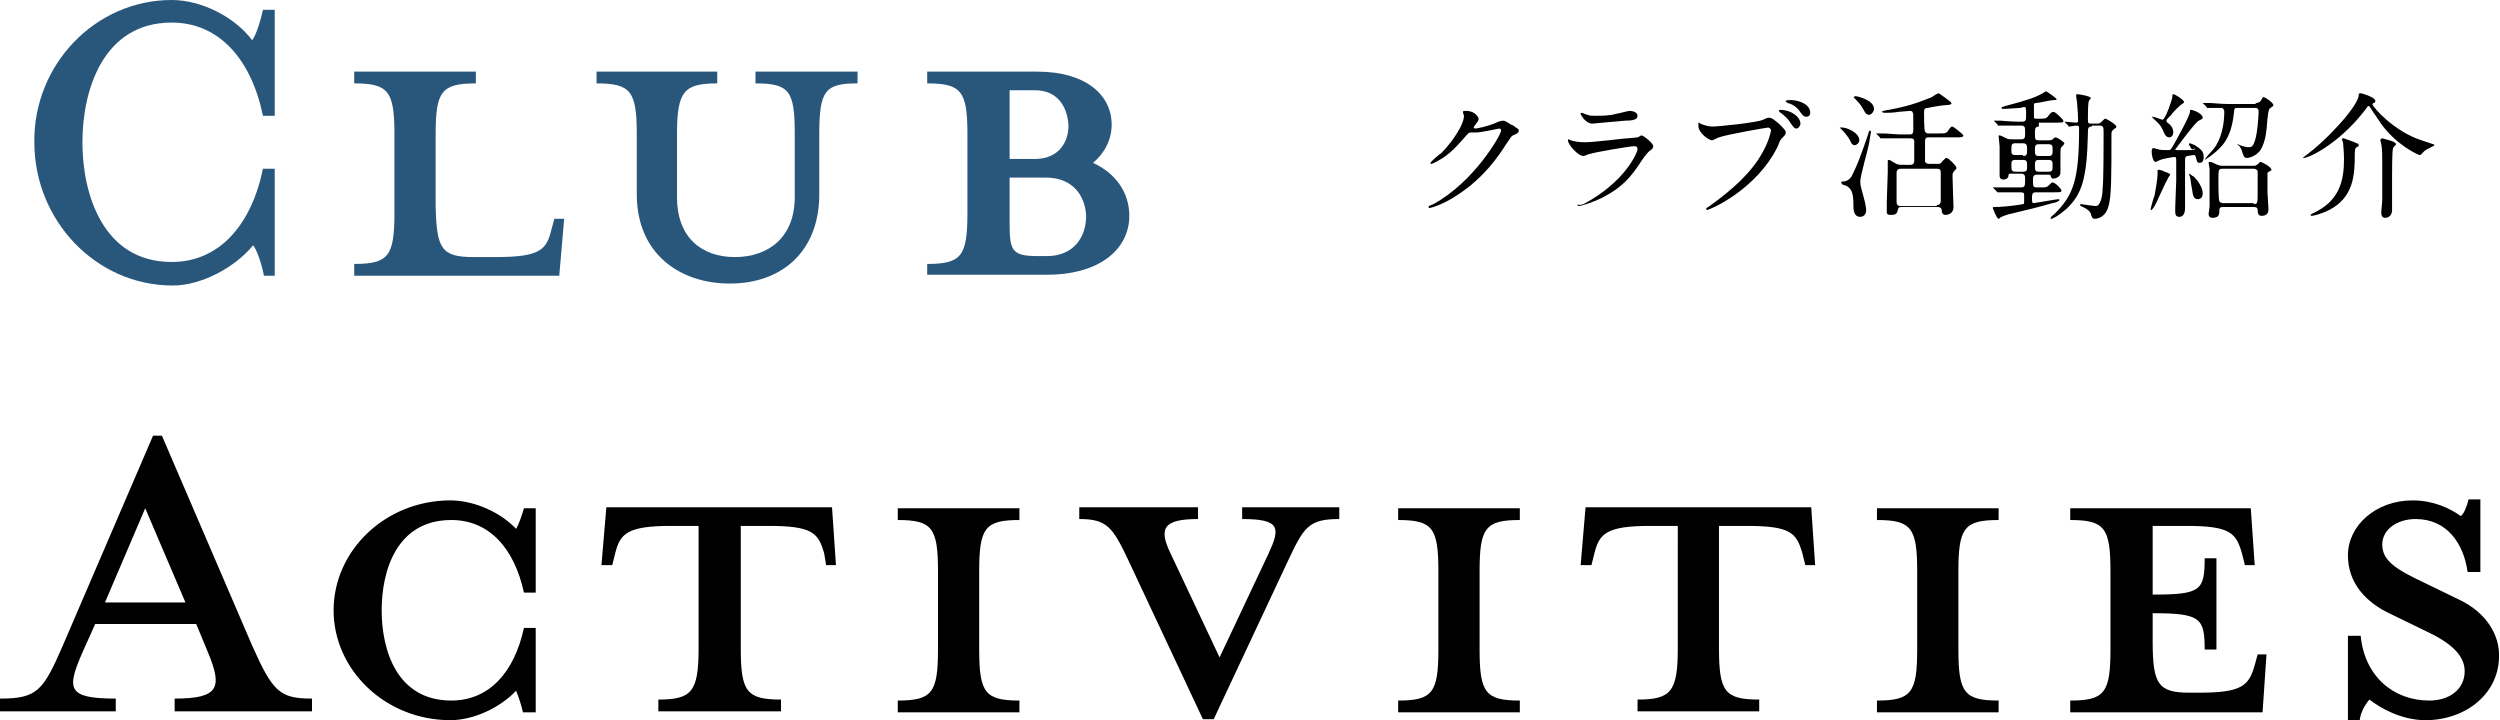
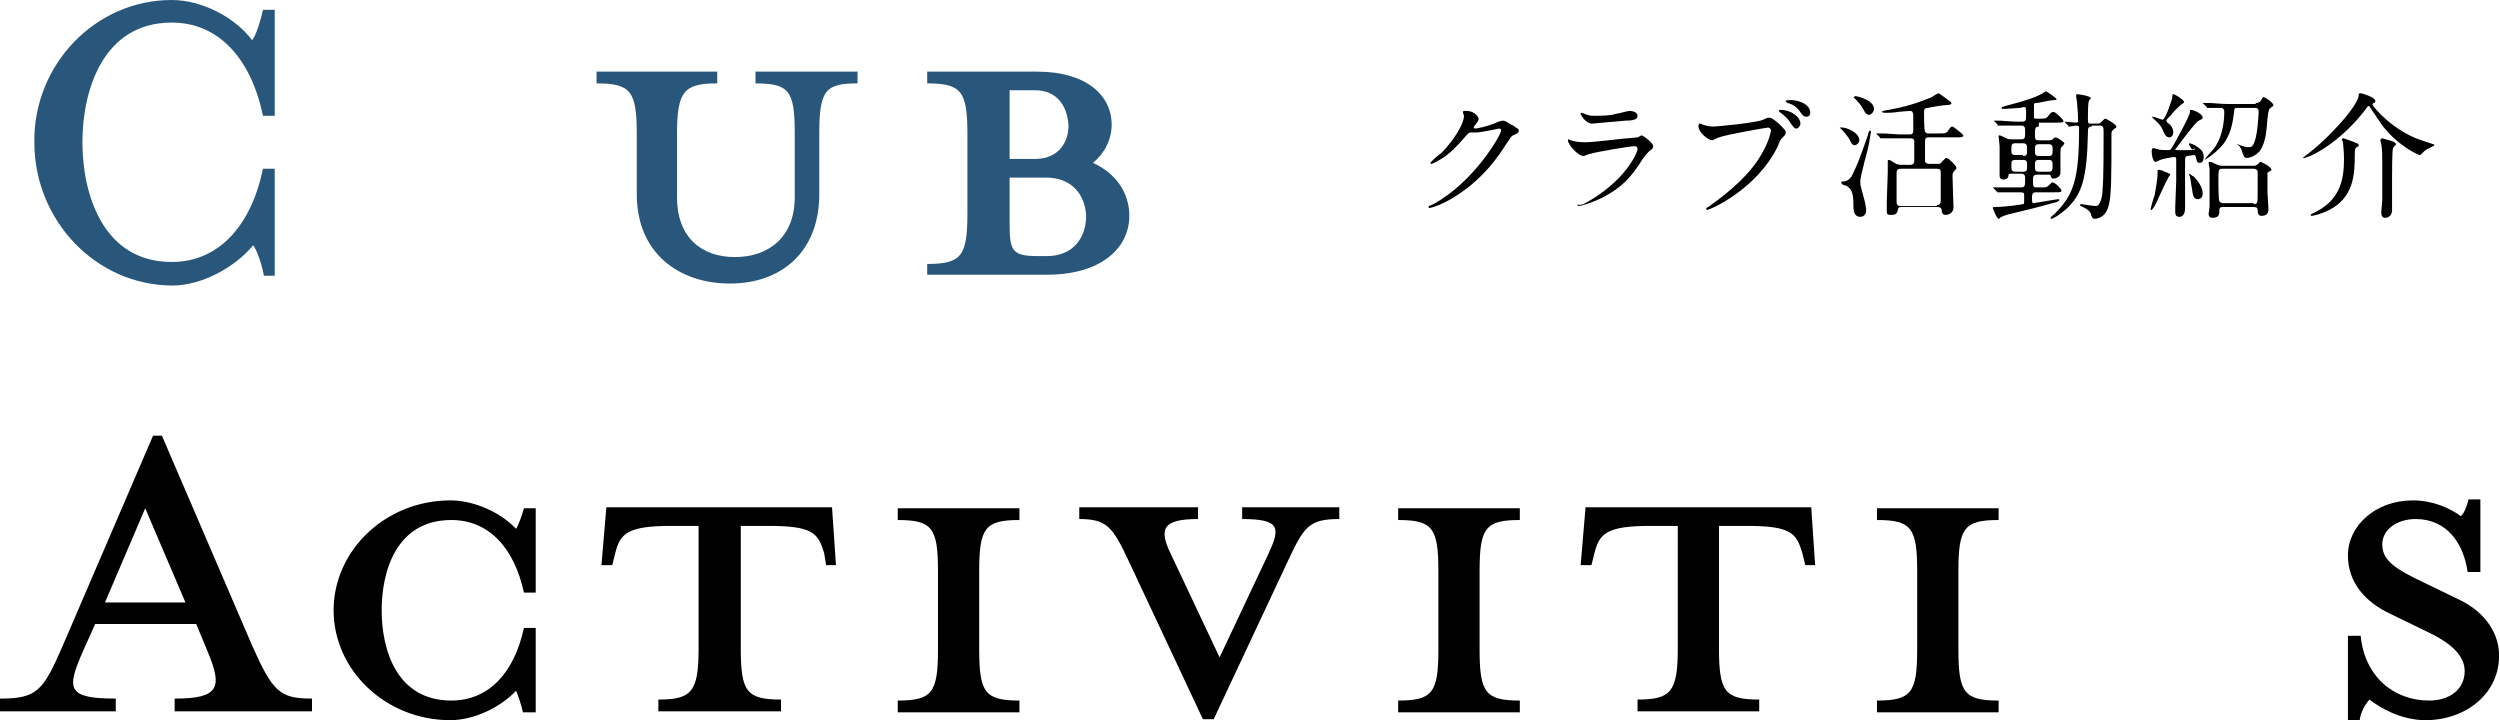
<svg xmlns="http://www.w3.org/2000/svg" version="1.1" id="レイヤー_1" x="0px" y="0px" viewBox="0 0 254.8 73.4" style="enable-background:new 0 0 254.8 73.4;" xml:space="preserve">
  <style type="text/css">
	.st0{fill:#29577C;}
</style>
  <g>
    <g>
      <g>
        <path d="M149.1,11.4c0-0.1,0.2-0.1,0.3-0.1c1,0,1.3,0.7,1.3,0.8c0,0.2-0.1,0.3-0.4,0.7c-0.1,0.1-0.1,0.2-0.1,0.2     c0,0.1,0.2,0.1,0.2,0.1c0.1,0,1.2-0.2,2.1-0.6c0.2-0.1,0.5-0.2,0.7-0.2c0.1,0,0.2,0,0.8,0.4c0.1,0,0.4,0.2,0.5,0.3     c0.2,0.1,0.3,0.2,0.3,0.3c0,0.2-0.1,0.3-0.6,0.5c-0.2,0.1-0.2,0.2-0.7,0.9c-0.7,1.1-2.2,3.4-5,5.2c-1.5,1-2.7,1.3-2.8,1.3     c-0.1,0-0.1-0.1-0.1-0.1c0-0.1,0-0.1,0.5-0.3c4.2-2.3,6.9-7.1,6.9-7.5c0-0.1-0.1-0.2-0.2-0.2c0,0-1.9,0.4-2.3,0.4     c-0.1,0-0.5,0-0.5,0c-0.3,0-0.3,0-0.9,0.7c-0.8,0.9-1.2,1.3-1.9,1.8c-0.6,0.4-1.2,0.7-1.3,0.7c-0.1,0-0.1,0-0.1-0.1     c0-0.1,0.9-0.9,1.1-1c1.1-1.1,2.4-3,2.3-3.9C149.2,11.8,149.1,11.5,149.1,11.4z" />
        <path d="M161.4,20.8c4.3-2.3,5.5-5.3,5.5-5.6c0-0.2-0.1-0.3-0.3-0.3c-0.5,0-4,0.6-4.6,0.8c-0.1,0-0.5,0.2-0.6,0.2     c-0.6,0-1.6-1.2-1.6-1.6c0,0,0-0.1,0.1-0.1c0,0,0.2,0.1,0.2,0.1c0.3,0.1,0.8,0.2,1.4,0.2c1.1,0,3.9-0.4,4.4-0.4     c0,0,0.9-0.1,1-0.1c0.1,0,0.3-0.2,0.4-0.2c0.2,0,1.2,0.8,1.2,1.1c0,0.2-0.1,0.3-0.4,0.5c-0.2,0.2-0.4,0.4-0.8,1     c-1.1,1.7-2,2.7-3.9,3.7c-1.2,0.6-2.3,0.9-2.5,0.9c-0.1,0-0.1-0.1-0.1-0.1c0,0,0-0.1,0-0.1C160.9,21,161.3,20.8,161.4,20.8z      M161.8,11.7c0.2,0.1,0.5,0.1,0.7,0.1c0.7,0,1.6,0,2.2-0.2c0.2,0,1.2-0.3,1.4-0.3c0.2,0,0.8,0.1,0.8,0.5c0,0.4-0.5,0.5-1.3,0.5     c-0.2,0-3.2,0.3-3.3,0.3c-0.7,0-1.2-0.9-1.2-1c0-0.1,0-0.1,0.1-0.1C161.3,11.5,161.7,11.7,161.8,11.7z" />
-         <path d="M173.3,12.6c0.2,0.1,0.8,0.3,1.2,0.3c0.6,0,4.6-0.4,5.2-0.7c0.4-0.2,0.5-0.2,0.6-0.2c0.3,0,0.5,0.2,1,0.6     c0.6,0.6,0.7,0.7,0.7,0.9c0,0.2-0.1,0.3-0.3,0.5c-0.2,0.2-0.3,0.3-0.5,0.9c-2.2,4.5-7,6.5-7.2,6.5c-0.1,0-0.1-0.1-0.1-0.1     c0-0.1,0-0.1,0.2-0.2c2.4-1.7,4.4-3.5,5.5-5.5c0.7-1.2,0.9-2.2,0.9-2.3c0-0.2-0.2-0.3-0.3-0.3c-0.1,0-4.2,0.7-5,1     c-0.1,0-0.6,0.3-0.7,0.3c-0.3,0-1.4-0.7-1.4-1.5c0-0.3,0-0.3,0.1-0.3C173.2,12.5,173.3,12.6,173.3,12.6z M183.5,12.6     c0,0.2-0.2,0.5-0.4,0.5c-0.2,0-0.3-0.1-0.7-0.7c-0.2-0.3-0.4-0.5-0.9-0.9c-0.1,0-0.2-0.2-0.2-0.2c0-0.1,0.1-0.1,0.2-0.1     C182.5,11.2,183.5,11.9,183.5,12.6z M184.5,11.5c0,0.2-0.1,0.4-0.4,0.4c-0.3,0-0.5-0.3-0.7-0.6c-0.2-0.3-0.7-0.7-1.2-0.8     c-0.1-0.1-0.2-0.1-0.2-0.2c0-0.1,0.4-0.1,0.5-0.1C183.3,10.2,184.5,10.6,184.5,11.5z" />
+         <path d="M173.3,12.6c0.2,0.1,0.8,0.3,1.2,0.3c0.6,0,4.6-0.4,5.2-0.7c0.4-0.2,0.5-0.2,0.6-0.2c0.3,0,0.5,0.2,1,0.6     c0.6,0.6,0.7,0.7,0.7,0.9c0,0.2-0.1,0.3-0.3,0.5c-0.2,0.2-0.3,0.3-0.5,0.9c-2.2,4.5-7,6.5-7.2,6.5c-0.1,0-0.1-0.1-0.1-0.1     c0-0.1,0-0.1,0.2-0.2c2.4-1.7,4.4-3.5,5.5-5.5c0.7-1.2,0.9-2.2,0.9-2.3c0-0.2-0.2-0.3-0.3-0.3c-0.1,0-4.2,0.7-5,1     c-0.1,0-0.6,0.3-0.7,0.3c-0.3,0-1.4-0.7-1.4-1.5C173.2,12.5,173.3,12.6,173.3,12.6z M183.5,12.6     c0,0.2-0.2,0.5-0.4,0.5c-0.2,0-0.3-0.1-0.7-0.7c-0.2-0.3-0.4-0.5-0.9-0.9c-0.1,0-0.2-0.2-0.2-0.2c0-0.1,0.1-0.1,0.2-0.1     C182.5,11.2,183.5,11.9,183.5,12.6z M184.5,11.5c0,0.2-0.1,0.4-0.4,0.4c-0.3,0-0.5-0.3-0.7-0.6c-0.2-0.3-0.7-0.7-1.2-0.8     c-0.1-0.1-0.2-0.1-0.2-0.2c0-0.1,0.4-0.1,0.5-0.1C183.3,10.2,184.5,10.6,184.5,11.5z" />
        <path d="M187.8,13c0.4,0,1.7,0.5,1.7,1.3c0,0.3-0.3,0.5-0.5,0.5c-0.1,0-0.3-0.1-0.4-0.4c-0.3-0.6-0.7-1-1.1-1.4     C187.5,13,187.6,13,187.8,13z M187.8,18.5c0.4,0,0.7-0.2,0.9-0.5c0.6-1.2,0.8-1.7,1.7-4.3c0-0.1,0.1-0.4,0.2-0.4     c0,0,0.1,0.1,0.1,0.1c0,0-0.2,1.1-0.2,1.2c-0.1,0.6-0.9,3.3-0.9,3.9c0,0.5,0.1,0.6,0.5,2.2c0,0.1,0.1,0.5,0.1,0.7     c0,0.5-0.3,0.7-0.6,0.7c-0.7,0-0.7-0.8-0.7-1.2c0-1.3-0.2-1.7-0.8-2c-0.1,0-0.4-0.1-0.4-0.2C187.6,18.5,187.7,18.5,187.8,18.5z      M189.1,9.8c0.2,0,1.9,0.4,1.9,1.3c0,0.3-0.3,0.6-0.5,0.6c-0.1,0-0.3,0-0.5-0.4c-0.3-0.5-0.3-0.6-1-1.3c0,0-0.1-0.1-0.1-0.1     C189,9.9,189,9.8,189.1,9.8z M194.7,16.8c0.4,0,0.4-0.3,0.4-0.4c0-0.3,0-1.9,0-2c0-0.2-0.1-0.3-0.4-0.3h-0.9c-1.2,0-1.6,0-1.8,0     c0,0-0.2,0-0.3,0c0,0-0.1,0-0.1-0.1l-0.3-0.3c-0.1-0.1-0.1-0.1-0.1-0.1c0,0,0,0,0,0c0.1,0,0.5,0,0.6,0c0.7,0,1.3,0.1,1.9,0.1h0.9     c0.2,0,0.4,0,0.4-0.4v-1.6c0-0.2-0.1-0.4-0.3-0.4c-0.2,0-1,0.1-1.2,0.1c-0.6,0.1-1,0.1-1.4,0.1c-0.2,0-0.3-0.1-0.3-0.1     c0-0.1,0.6-0.2,0.7-0.2c2.7-0.5,3.8-1.1,4.4-1.3c0.1-0.1,0.6-0.4,0.7-0.4c0,0,1.3,0.9,1.3,1c0,0.1-0.1,0.2-0.4,0.2     c-0.4,0-1.6,0.2-2,0.3c-0.3,0-0.4,0.1-0.4,0.4c0,0.3,0,1.9,0.1,2c0.1,0.2,0.3,0.2,0.3,0.2h1.1c0.6,0,0.7,0,0.9-0.2     c0.3-0.5,0.4-0.5,0.5-0.5c0.1,0,1.1,0.8,1.1,0.9c0,0.2-0.3,0.2-0.7,0.2h-2.8c-0.2,0-0.4,0-0.4,0.4c0,0.2,0,1.9,0,2     c0,0.2,0.2,0.3,0.4,0.3h0.9c0.2,0,0.3,0,0.5-0.3c0.3-0.3,0.3-0.3,0.4-0.3c0.2,0,1,0.8,1,1c0,0.1,0,0.1-0.2,0.3     c-0.2,0.2-0.2,0.4-0.2,0.5c0,0.5,0.1,3.1,0.1,3.2c0,0.7-0.6,0.8-0.8,0.8c-0.3,0-0.4-0.2-0.4-0.5c0-0.1-0.1-0.3-0.4-0.3h-3.6     c-0.4,0-0.4,0-0.5,0.4c-0.1,0.4-0.4,0.4-0.7,0.4c-0.2,0-0.4,0-0.4-0.3c0-0.1,0-0.8,0-1c0-0.5,0.1-2.6,0.1-3c0-0.2,0-0.7,0-0.9     c0-0.1,0-0.3,0-0.3c0,0,0-0.1,0.1-0.1c0.1,0,0.1,0,0.6,0.3c0.3,0.2,0.5,0.2,0.8,0.2H194.7z M197.4,20.9c0.2,0,0.4-0.1,0.4-0.4     c0-0.5,0-2.5,0-2.9c0-0.2,0-0.4-0.4-0.4h-3.7c-0.2,0-0.4,0.1-0.4,0.4v2.9c0,0.2,0,0.5,0.4,0.5H197.4z" />
        <path d="M207.8,12.9c-0.4,0-0.4,0.3-0.4,0.6c0,0.7,0,0.8,0.4,0.8h1c0.1,0,0.3,0,0.4-0.1c0.1-0.1,0.2-0.2,0.3-0.2     c0.2,0,0.9,0.5,0.9,0.6c0,0.1-0.2,0.3-0.3,0.4c-0.1,0.1-0.1,0.3-0.1,0.7c0,0.3,0,1.7,0,1.9c0,0.5-0.6,0.6-0.7,0.6     c-0.2,0-0.2,0-0.3-0.3c0-0.1-0.2-0.1-0.2-0.1h-1.2c-0.4,0-0.4,0.3-0.4,0.5c0,0.7,0,0.8,0.4,0.8h0.4c0.5,0,0.6,0,0.8-0.2     c0.3-0.3,0.3-0.3,0.4-0.3c0.3,0,0.9,0.7,0.9,0.8c0,0.2-0.1,0.2-0.7,0.2h-1.8c-0.3,0-0.5,0-0.5,0.5c0,0.5,0,0.6,0.2,0.6     c0.1,0,2.3-0.4,2.5-0.4c0,0,0.1,0,0.1,0.1s-0.5,0.3-0.7,0.3c-1.4,0.4-2.6,0.7-4.3,1.1c-0.1,0-0.7,0.2-0.9,0.3     c-0.1,0-0.2,0.2-0.3,0.2c-0.2,0-0.6-1.1-0.6-1.1c0-0.1,0.1-0.1,0.1-0.1c0.8,0,1.7-0.1,2.4-0.2c0.1,0,0.6-0.1,0.6-0.1     c0.1,0,0.1-0.1,0.1-0.3c0-0.2,0-0.6,0-0.7c0-0.2-0.2-0.2-0.6-0.2c-1.2,0-1.7,0-1.8,0c-0.1,0-0.3,0-0.3,0c0,0-0.1,0-0.1-0.1     l-0.3-0.3c-0.1-0.1-0.1-0.1-0.1-0.1s0,0,0.1,0c0.1,0,0.5,0,0.6,0c0.6,0,1.5,0,2.1,0c0.5,0,0.5-0.1,0.5-0.9c0-0.2,0-0.5-0.4-0.5     h-1c-0.2,0-0.3,0-0.3,0.2c0,0.3-0.3,0.4-0.5,0.4c-0.4,0-0.4-0.3-0.4-0.4c0-1,0-2.6,0-3c0-0.2-0.1-0.8-0.1-1c0-0.1,0-0.1,0.1-0.1     c0.1,0,0.5,0.2,0.7,0.3c0.2,0.1,0.3,0.1,0.6,0.1h0.9c0.4,0,0.4-0.2,0.4-0.7c0-0.5,0-0.7-0.4-0.7h-0.4c-1.1,0-1.6,0-1.6,0     s-0.3,0-0.3,0c-0.1,0-0.1,0-0.1-0.1l-0.3-0.3c-0.1-0.1-0.1-0.1-0.1-0.1c0,0,0,0,0.1,0c0.1,0,0.5,0,0.6,0c0.1,0,1.1,0.1,1.8,0.1     h0.4c0.4,0,0.4-0.2,0.4-0.6c0-0.8,0-0.9-0.2-0.9c0,0-0.4,0.1-0.4,0.1c-0.3,0-1.3,0.1-1.7,0.1c-0.1,0-0.2,0-0.2-0.1     c0-0.1,0.1-0.1,0.4-0.2c2.3-0.6,3.1-0.9,3.8-1.3c0.2-0.1,0.3-0.2,0.3-0.2c0.1,0,1.1,0.7,1.1,0.8c0,0.1,0,0.1-0.3,0.1     s-1.5,0.3-1.8,0.3c-0.2,0-0.2,0.1-0.2,0.3c0,1,0,1.1,0,1.2c0,0.1,0.2,0.1,0.3,0.1c0.8,0,0.9,0,1.1-0.2c0.3-0.4,0.4-0.5,0.6-0.5     c0.2,0,1,0.8,1,0.9c0,0.2-0.1,0.2-0.8,0.2H207.8z M206.2,15.9c0.4,0,0.4-0.2,0.4-0.7c0-0.3,0-0.6-0.4-0.6h-0.8     c-0.4,0-0.4,0.2-0.4,0.7c0,0.3,0,0.5,0.4,0.5H206.2z M206.2,17.5c0.4,0,0.4-0.2,0.4-0.6c0-0.4,0-0.6-0.4-0.6h-0.8     c-0.4,0-0.4,0.2-0.4,0.5c0,0.5,0,0.7,0.4,0.7H206.2z M207.8,14.7c-0.4,0-0.4,0.2-0.4,0.6c0,0.4,0,0.6,0.4,0.6h1     c0.4,0,0.4-0.2,0.4-0.6c0-0.4,0-0.6-0.4-0.6H207.8z M207.8,16.3c-0.4,0-0.4,0.2-0.4,0.6c0,0.4,0,0.6,0.4,0.6h1     c0.4,0,0.4-0.2,0.4-0.6c0-0.4,0-0.6-0.4-0.6H207.8z M213.2,12.9c-0.4,0-0.4,0.2-0.4,0.7c-0.1,4.6-0.6,6.2-2.2,7.7     c-0.8,0.7-1.4,1-1.5,1c-0.1,0-0.1,0-0.1-0.1c0-0.1,0.3-0.3,0.4-0.4c1.9-1.9,2.5-3.4,2.5-8.7c0-0.2,0-0.3-0.3-0.3     c-0.1,0-0.6,0.1-0.7,0.1c-0.1,0-0.1,0-0.1-0.1l-0.3-0.3c-0.1-0.1-0.1-0.1-0.1-0.1c0,0,0,0,0,0c0.2,0,1,0.1,1.2,0.1     c0.2,0,0.2-0.1,0.2-0.2c0-0.9-0.1-1.5-0.1-1.8c0-0.1-0.1-0.6-0.1-0.7c0-0.1,0-0.2,0.1-0.2c0.2,0,1.4,0.2,1.4,0.4     c0,0.1-0.2,0.2-0.2,0.3c-0.1,0.2-0.1,1.4-0.1,1.7c0,0.6,0,0.6,0.4,0.6h0.5c0.2,0,0.3,0,0.5-0.2c0.3-0.3,0.3-0.3,0.4-0.3     c0.1,0,1.1,0.6,1.1,0.8c0,0.1,0,0.1-0.3,0.3c-0.2,0.2-0.2,0.3-0.2,0.5c0,4.3,0,6.3-0.3,7.3c-0.3,1.2-1.2,1.3-1.4,1.3     c-0.2,0-0.3-0.1-0.4-0.5c-0.1-0.3-0.4-0.5-0.8-0.7c-0.3-0.1-0.3-0.2-0.3-0.2c0-0.1,0.1-0.1,0.1-0.1c0,0,1.3,0.2,1.5,0.2     c0.5,0,0.7-1.1,0.7-1.8c0.1-0.8,0.1-4.5,0.1-5.6c0-0.6,0-0.8-0.4-0.8H213.2z" />
        <path d="M223.2,14.9c0,0-0.1-0.1-0.1-0.2c0,0,0-0.1,0.1-0.1c0,0,0.3,0.1,0.5,0.2c0.6,0.4,0.9,0.6,0.9,1.2c0,0.1,0,0.6-0.4,0.6     c-0.3,0-0.3-0.2-0.4-0.6c-0.1-0.2-0.1-0.2-0.2-0.2c-0.1,0-0.6,0.1-0.7,0.1c-0.2,0.1-0.2,0.2-0.2,0.5c0,0.8,0,4.1,0,4.7     c0,0.3,0,1-0.6,1c-0.3,0-0.4-0.2-0.4-0.5c0-0.1,0-0.4,0-0.5c0-0.2,0.1-2.6,0.1-2.7c0-0.3,0-1.7,0-2c0-0.3,0-0.4-0.2-0.4     c-0.1,0-1.3,0.2-1.4,0.3c-0.1,0-0.4,0.2-0.5,0.2c-0.3,0-0.4-0.8-0.4-1c0-0.2,0-0.4,0.2-0.4c0.1,0,0.3,0.1,0.4,0.1     c0.2,0.1,0.7,0.1,1,0.1c0.3,0,0.3,0,0.5-0.3c0.4-0.7,1.8-3.2,1.8-3.6c0-0.2,0-0.2,0.1-0.2c0.3,0,1.2,0.4,1.2,0.8     c0,0.1,0,0.1-0.4,0.3c-0.3,0.1-2,2.4-2.3,2.8c-0.1,0.1-0.1,0.1-0.1,0.1c0,0.1,0.1,0.1,0.2,0.1c0.1,0,0.5,0,0.9,0     c0.9,0,0.9,0,0.9-0.2C223.4,15.4,223.3,15.1,223.2,14.9z M221.2,17.8c0,0-0.3,0.4-0.3,0.5c-0.2,0.3-0.9,1.9-1.1,2.3     c-0.2,0.5-0.5,0.8-0.5,0.8c-0.1,0-0.1,0-0.1-0.1c0-0.1,0.3-1.2,0.4-1.4c0.1-0.5,0.3-1.7,0.3-2.2c0,0,0-0.3,0-0.3     c0-0.1,0.1-0.1,0.1-0.1c0.1,0,0.5,0.1,0.6,0.2C220.7,17.5,221.2,17.7,221.2,17.8z M221.1,14c-0.2,0-0.4-0.1-0.6-0.6     c-0.3-0.7-0.5-0.8-1-1.3c0,0-0.2-0.2-0.2-0.2c0,0,0.1,0,0.1,0c0.2,0,0.9,0.3,1,0.3c0.3,0,1-2.1,1-2.3c0-0.2,0-0.3,0.1-0.3     c0.2,0,1.1,0.6,1.1,0.8c0,0.1-0.1,0.1-0.2,0.2c-0.2,0.1-1,0.9-1.1,1.1c-0.4,0.4-0.5,0.5-0.5,0.6c0,0.1,0.1,0.2,0.1,0.2     c0.3,0.2,0.6,0.5,0.6,1C221.5,13.8,221.3,14,221.1,14z M224.5,19.7c0,0.4-0.2,0.6-0.5,0.6c-0.4,0-0.5-0.3-0.6-1.1     c-0.1-0.4-0.1-0.8-0.2-1.2c-0.1-0.2-0.1-0.3-0.1-0.3c0,0,0,0,0,0c0.1,0,0.4,0.3,0.5,0.3C224,18.4,224.5,19.1,224.5,19.7z      M229.9,10.5c0.1,0,0.3,0,0.5-0.2c0.2-0.3,0.2-0.4,0.3-0.4c0.2,0,1,0.6,1,0.8c0,0.1,0,0.1-0.3,0.3c-0.1,0.1-0.2,0.1-0.3,1.1     c-0.1,1.4-0.2,2.2-0.6,3c-0.4,0.8-1.3,1-1.5,1c-0.2,0-0.3-0.1-0.4-0.4c-0.1-0.2-0.1-0.5-0.3-0.7c0-0.1-0.3-0.3-0.3-0.3     c0,0,0,0,0.1,0c0,0,0.2,0.1,0.2,0.1c0.6,0.2,0.7,0.2,0.9,0.2c0.2,0,0.4,0,0.6-0.6c0.3-0.8,0.4-2.8,0.4-3c0-0.4-0.2-0.4-0.4-0.4     h-1.7c-0.3,0-0.4,0-0.4,0.4c-0.1,0.7-0.2,1.9-0.9,3c-0.7,1.1-2.1,1.9-2.1,1.9c0,0,0,0,0,0c0-0.1,0.7-0.9,0.9-1.1     c0.8-1,1.1-2.5,1.1-3.8c0-0.2-0.1-0.4-0.3-0.4c-0.2,0-0.9,0-1.1,0c0,0-0.3,0-0.3,0c-0.1,0-0.1,0-0.1-0.1l-0.3-0.3     c-0.1-0.1-0.1-0.1-0.1-0.1c0,0,0,0,0.1,0c0.1,0,0.5,0,0.6,0c0.4,0,1.1,0.1,1.9,0.1H229.9z M229.6,16.9c0.2,0,0.3,0,0.4-0.1     c0.1,0,0.3-0.3,0.4-0.3c0.1,0,1.1,0.5,1.1,0.8c0,0.1,0,0.1-0.1,0.1c0,0-0.3,0.2-0.3,0.2c0,0.1,0,1.8,0,2c0,0.2,0.1,1.4,0.1,1.7     c0,0.2,0,0.7-0.7,0.7c-0.3,0-0.4-0.2-0.4-0.6c0-0.3-0.3-0.3-0.4-0.3h-3.1c-0.2,0-0.4,0-0.4,0.3c0,0.4,0,0.8-0.7,0.8     c-0.3,0-0.4-0.2-0.4-0.4c0-0.1,0.1-0.6,0.1-0.8c0-0.7,0-1.5,0-2.2c0-0.6,0-1,0-1.6c0-0.1-0.1-0.5-0.1-0.6c0,0,0-0.1,0.1-0.1     c0.2,0,0.4,0.1,0.8,0.3c0.3,0.1,0.4,0.1,0.6,0.1H229.6z M229.7,20.8c0.4,0,0.4-0.1,0.4-1.2c0-0.2,0-2,0-2.2     c-0.1-0.1-0.2-0.2-0.4-0.2h-3.2c-0.4,0-0.4,0.1-0.4,1.2c0,0.2,0,2,0.1,2.1c0.1,0.2,0.3,0.2,0.4,0.2H229.7z" />
        <path d="M234.7,16.1c0,0,0.1-0.1,0.1-0.1c2.5-1.8,5.6-5.3,5.6-6.3c0-0.1,0-0.2,0.2-0.2c0.1,0,1.5,0.4,1.5,0.8     c0,0.1-0.1,0.2-0.2,0.2c0,0-0.1,0.1-0.1,0.1c0,0.3,2.2,2.8,5,3.7c0.3,0.1,0.9,0.3,1.2,0.4c0.1,0,0.1,0,0.1,0.1s-0.4,0.2-0.5,0.3     c-0.5,0.2-0.6,0.4-0.8,0.6c-0.1,0.1-0.1,0.1-0.2,0.1c-0.1,0-2.4-1-4-3.3c-0.3-0.5-0.7-1-1-1.5c-0.1-0.1-0.1-0.2-0.2-0.2     s-0.1,0.1-0.5,0.6C238.3,14.7,235.2,16.2,234.7,16.1C234.8,16.2,234.7,16.2,234.7,16.1z M240.2,14.6c0.1,0,0.2,0.1,0.2,0.2     c0,0.1,0,0.1-0.2,0.2c-0.2,0.1-0.2,0.4-0.2,0.7c0,2.1-0.1,4.4-2.6,5.7c-0.8,0.4-1.6,0.6-1.8,0.6c0,0-0.1,0-0.1-0.1     c0-0.1,0.6-0.3,0.7-0.4c2.4-1.3,2.7-3.4,2.7-5.3c0-0.8-0.1-1.5-0.1-1.7c0,0-0.1-0.2-0.1-0.3c0-0.1,0-0.1,0.2-0.1     C239.1,14.2,239.8,14.4,240.2,14.6z M244.2,14.7c0,0.1-0.3,0.3-0.3,0.4c-0.1,0.2-0.1,2.5-0.1,2.9c0,0.3,0,1.2,0,2.3     c0,0.2,0,1,0,1.1c0,0.5-0.3,0.8-0.7,0.8c-0.4,0-0.4-0.4-0.4-0.6c0-0.2,0.1-1,0.1-1.2c0-1,0-2.7,0-3.9c0-0.5,0-1.4-0.1-1.8     c0-0.1-0.1-0.4-0.1-0.4c0-0.1,0.1-0.2,0.2-0.2C243.1,14.2,244.2,14.4,244.2,14.7z" />
      </g>
    </g>
    <g>
      <g>
        <path class="st0" d="M26.9,28.1c-0.2-1.1-0.7-2.6-1.1-3.1c-1.9,2.3-5.3,4.1-8.2,4.1c-7.8,0-14.1-6.6-14.1-14.6     C3.4,6.6,9.7,0,17.5,0c3,0,6.4,1.7,8.2,4.1c0.4-0.5,0.9-2.1,1.1-3.1h1.2v10.8h-1.2c-1.2-5.8-4.5-9.5-9.3-9.5     c-7,0-9.1,6.9-9.1,12.2c0,5.3,2.1,12.2,9.1,12.2c4.8,0,8.1-3.7,9.3-9.5h1.2v10.9H26.9z" />
-         <path class="st0" d="M48.3,26.2h2.2c4.5,0,5.2-0.7,5.7-2.8l0.3-1.1h1L57,28.1H36.1v-1.2c3.5,0,4.1-0.8,4.1-5.2v-8     c0-4.4-0.6-5.2-4.1-5.2V7.3h12.4v1.2c-3.5,0-4.1,0.8-4.1,5.2V21C44.5,25.4,45,26.2,48.3,26.2z" />
        <path class="st0" d="M83.5,13.7v6.1c0,5.9-3.9,9.1-9.1,9.1c-5.2,0-9.5-3.1-9.5-9.1v-6.1c0-4.4-0.6-5.2-4.1-5.2V7.3h12.3v1.2     c-3.4,0-4.1,0.8-4.1,5.2v6.4c0,4.1,2.5,6.1,5.9,6.1c3.4,0,6.1-2,6.1-6.1v-6.4c0-4.4-0.5-5.2-4-5.2V7.3h10.4v1.2     C84.1,8.5,83.5,9.2,83.5,13.7z" />
        <path class="st0" d="M94.5,26.9c3.5,0,4.1-0.8,4.1-5.2v-8c0-4.4-0.6-5.2-4.1-5.2V7.3h11.2c5,0,7.6,2.4,7.6,5.4     c0,1.5-0.7,2.9-1.9,3.9c2.4,1.1,3.7,3.1,3.7,5.4c0,3.3-2.9,6-8.4,6H94.5V26.9z M105.5,9.2h-2.6v7h2.6c2.3,0,3.4-1.6,3.4-3.4     C108.8,10.9,107.8,9.2,105.5,9.2z M106.6,18.1h-3.7v4.8c0,2.7,0.3,3.2,2.9,3.2h0.9c2.7,0,4-1.9,4-4.1     C110.6,19.9,109.3,18.1,106.6,18.1z" />
        <path d="M8.4,66.5c-1.6,3.7-1.6,4.7,3.4,4.7v1.3H0v-1.3c3.8,0,4.4-0.8,6.4-5.4l9.2-21.4h0.9l9.2,21.4c2.1,4.7,2.8,5.4,6.1,5.4     v1.3h-14v-1.3c4.5,0,4.9-1.1,3.4-4.7l-1.2-2.9H9.7L8.4,66.5z M14.8,51.8l-4.1,9.6h8.2L14.8,51.8z" />
        <path d="M53.3,72.6c-0.2-0.9-0.5-1.7-0.7-2.2c-1.6,1.7-4.3,3-6.7,3c-6.6,0-11.9-5.1-11.9-11.2c0-6.1,5.3-11.2,11.9-11.2     c2.4,0,5.1,1.2,6.7,2.9c0.3-0.5,0.6-1.4,0.8-2.1h1.2v8.6h-1.2c-1-4.6-3.6-7.4-7.4-7.4c-5.6,0-7.1,5.2-7.1,9.2s1.5,9.2,7.1,9.2     c3.8,0,6.4-2.8,7.4-7.4h1.2v8.6H53.3z" />
        <path d="M68.4,53.6c-4.5,0-5.2,0.8-5.7,2.8l-0.3,1.2h-1.1l0.5-5.9h23l0.4,5.9h-1L84,56.4c-0.6-2.1-1.2-2.8-5.7-2.8h-2.8v12.5     c0,4.4,0.6,5.2,4.1,5.2v1.2H67.1v-1.2c3.4,0,4.1-0.8,4.1-5.2V53.6H68.4z" />
        <path d="M91.5,72.6v-1.2c3.5,0,4.1-0.8,4.1-5.2v-8c0-4.4-0.6-5.2-4.1-5.2v-1.2h12.4v1.2c-3.5,0-4.1,0.8-4.1,5.2v8     c0,4.4,0.6,5.2,4.1,5.2v1.2H91.5z" />
        <path d="M131.3,57.1l-7.6,16.2h-1.1L115,57.1c-1.6-3.4-2.2-4.2-5-4.2v-1.2h12.1v1.2c-3.6,0-4,1-2.8,3.5l5,10.6l5-10.6     c1.2-2.6,1.2-3.5-2.7-3.5v-1.2h9.9v1.2C133.4,52.9,132.9,53.7,131.3,57.1z" />
        <path d="M142.5,72.6v-1.2c3.5,0,4.1-0.8,4.1-5.2v-8c0-4.4-0.6-5.2-4.1-5.2v-1.2h12.4v1.2c-3.5,0-4.1,0.8-4.1,5.2v8     c0,4.4,0.6,5.2,4.1,5.2v1.2H142.5z" />
        <path d="M168.2,53.6c-4.5,0-5.2,0.8-5.7,2.8l-0.3,1.2h-1.1l0.5-5.9h23l0.4,5.9h-1l-0.3-1.2c-0.6-2.1-1.2-2.8-5.7-2.8h-2.8v12.5     c0,4.4,0.6,5.2,4.1,5.2v1.2h-12.4v-1.2c3.4,0,4.1-0.8,4.1-5.2V53.6H168.2z" />
        <path d="M191.3,72.6v-1.2c3.5,0,4.1-0.8,4.1-5.2v-8c0-4.4-0.6-5.2-4.1-5.2v-1.2h12.4v1.2c-3.5,0-4.1,0.8-4.1,5.2v8     c0,4.4,0.6,5.2,4.1,5.2v1.2H191.3z" />
-         <path d="M229.8,57.6h-1l-0.3-1.2c-0.6-2.1-1.2-2.8-5.7-2.8h-3.4v7c4.9,0,5.3-0.4,5.3-3.7h1.2v9.3h-1.2c0-3.2-0.4-3.7-5.3-3.7v2.9     c0,4.4,0.6,5.2,3.8,5.2h0.9c4.4,0,5.1-0.7,5.7-2.8l0.3-1.1h0.9l-0.4,5.9H211v-1.2c3.5,0,4.1-0.8,4.1-5.2v-8     c0-4.4-0.6-5.2-4.1-5.2v-1.2h18.4L229.8,57.6z" />
        <path d="M247.2,73.4c-2.5,0-4.7-1.3-5.7-2.1c-0.3,0.3-0.9,1.2-1,2.1h-1.2v-8.6h1.3c0.4,4.1,3.3,6.6,7,6.6c2,0,3.6-1.1,3.6-3     c0-1.6-1.4-2.9-4-4.1l-3.5-1.7c-2.6-1.2-4.4-3.2-4.4-6c0-3,2.8-5.6,6.6-5.6c2.1,0,3.8,0.8,4.9,1.6c0.3-0.2,0.6-0.9,0.8-1.7h1.2     v7.4h-1.3c-0.4-2.9-2.1-5.4-5.3-5.4c-1.8,0-3.4,1-3.4,2.6c0,1.6,1.3,2.5,4.3,3.9l3.5,1.7c3,1.4,4.1,3.8,4.1,5.6     C254.8,70.6,251.4,73.4,247.2,73.4z" />
      </g>
    </g>
  </g>
</svg>